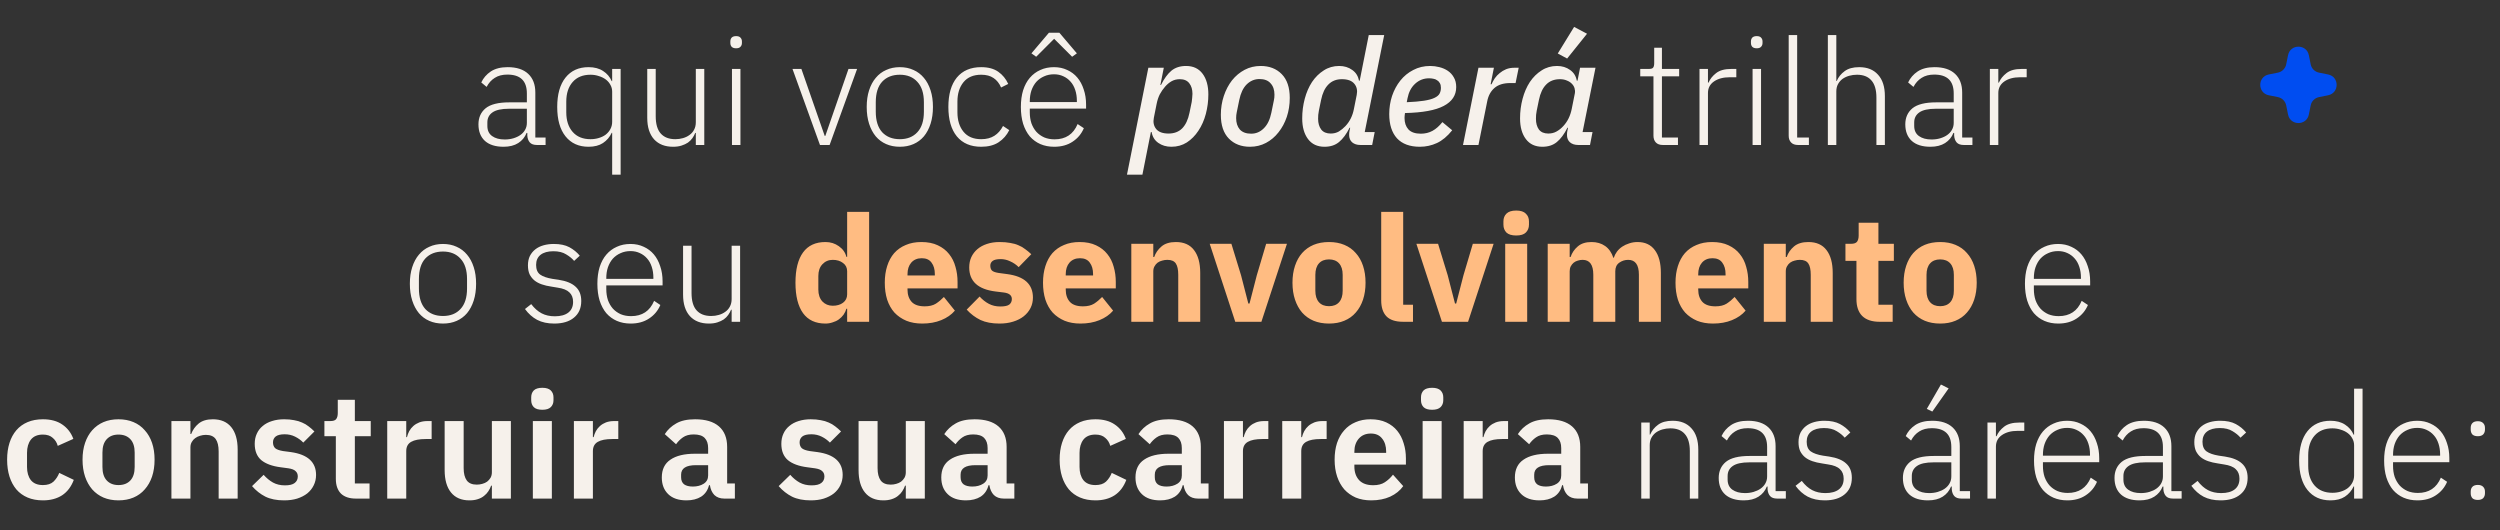
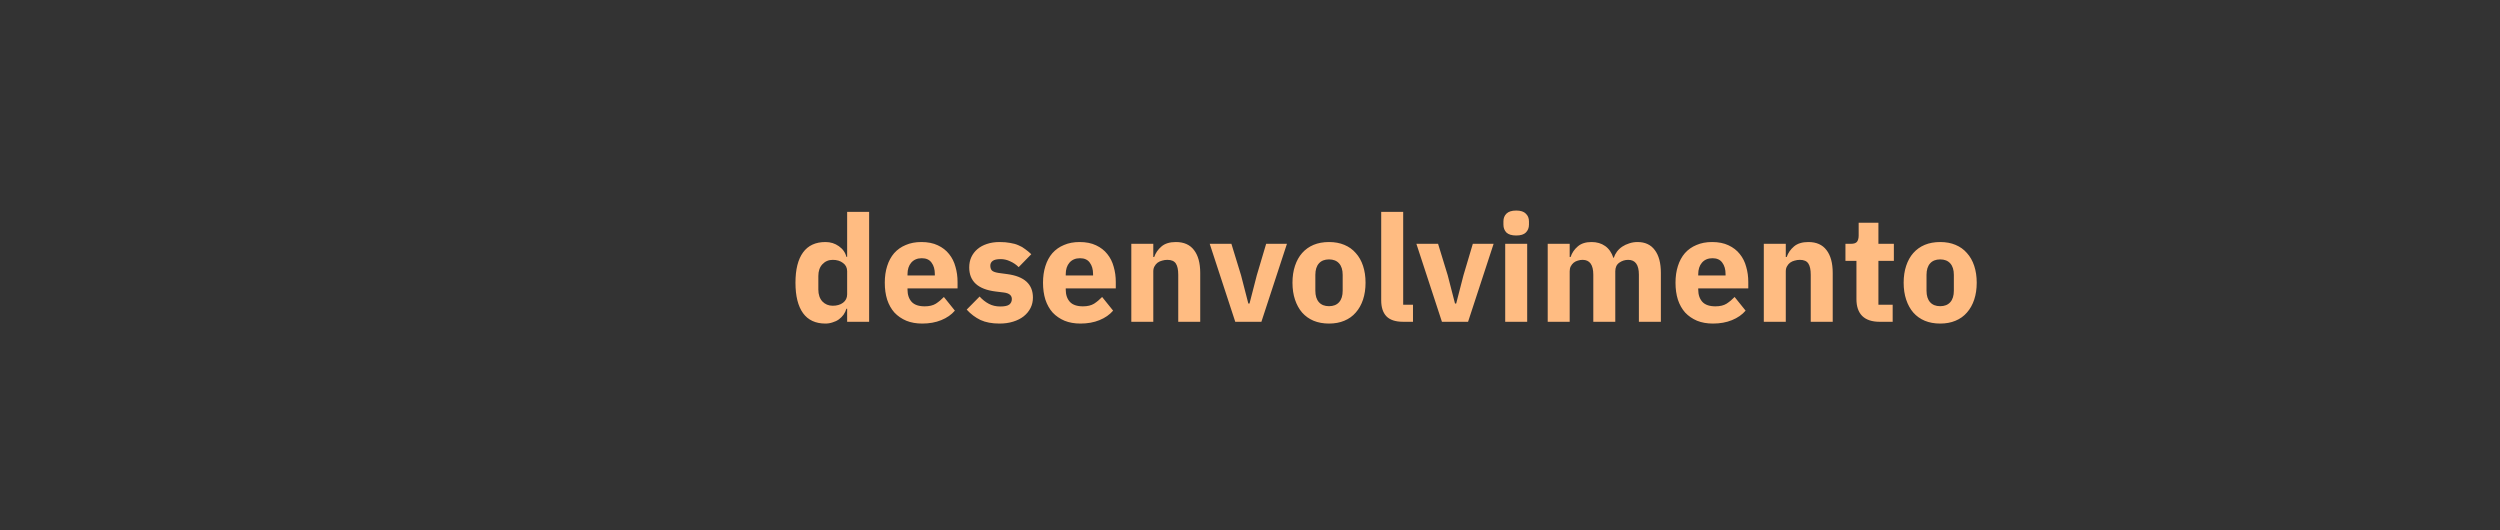
<svg xmlns="http://www.w3.org/2000/svg" width="707" height="150" viewBox="0 0 707 150" fill="none">
  <rect x="0" y="0" width="707" height="150" fill="#333333" stroke="none" />
-   <path d="M151.854 41C150.93 41 150.258 40.762 149.838 40.286C149.418 39.81 149.18 39.166 149.124 38.354V37.598H148.914C148.438 38.802 147.654 39.754 146.562 40.454C145.47 41.154 144.084 41.504 142.404 41.504C140.136 41.504 138.386 40.958 137.154 39.866C135.922 38.746 135.306 37.178 135.306 35.162C135.306 33.258 135.978 31.746 137.322 30.626C138.694 29.506 140.934 28.946 144.042 28.946H148.998V26.426C148.998 22.87 147.164 21.092 143.496 21.092C142.068 21.092 140.878 21.4 139.926 22.016C138.974 22.604 138.204 23.458 137.616 24.578L136.104 23.318C136.692 22.058 137.588 21.022 138.792 20.21C140.024 19.398 141.62 18.992 143.58 18.992C146.1 18.992 148.032 19.622 149.376 20.882C150.72 22.142 151.392 23.906 151.392 26.174V38.9H154.29V41H151.854ZM142.74 39.446C143.608 39.446 144.42 39.334 145.176 39.11C145.932 38.886 146.59 38.578 147.15 38.186C147.738 37.766 148.186 37.276 148.494 36.716C148.83 36.128 148.998 35.47 148.998 34.742V30.752H143.958C141.802 30.752 140.234 31.102 139.254 31.802C138.302 32.474 137.826 33.412 137.826 34.616V35.624C137.826 36.884 138.274 37.836 139.17 38.48C140.066 39.124 141.256 39.446 142.74 39.446ZM173.121 37.556H172.995C172.435 38.76 171.609 39.726 170.517 40.454C169.453 41.154 168.095 41.504 166.443 41.504C163.671 41.504 161.501 40.524 159.933 38.564C158.365 36.604 157.581 33.832 157.581 30.248C157.581 26.664 158.365 23.892 159.933 21.932C161.501 19.972 163.671 18.992 166.443 18.992C168.095 18.992 169.467 19.356 170.559 20.084C171.651 20.784 172.463 21.736 172.995 22.94H173.121V19.496H175.515V49.4H173.121V37.556ZM166.989 39.362C167.829 39.362 168.613 39.25 169.341 39.026C170.097 38.802 170.755 38.48 171.315 38.06C171.875 37.612 172.309 37.094 172.617 36.506C172.953 35.89 173.121 35.204 173.121 34.448V25.922C173.121 25.222 172.953 24.578 172.617 23.99C172.309 23.402 171.875 22.898 171.315 22.478C170.755 22.058 170.097 21.736 169.341 21.512C168.613 21.26 167.829 21.134 166.989 21.134C164.833 21.134 163.153 21.82 161.949 23.192C160.745 24.564 160.143 26.412 160.143 28.736V31.76C160.143 34.084 160.745 35.932 161.949 37.304C163.153 38.676 164.833 39.362 166.989 39.362ZM196.776 37.598H196.608C196.412 38.102 196.146 38.592 195.81 39.068C195.474 39.544 195.054 39.964 194.55 40.328C194.046 40.664 193.444 40.944 192.744 41.168C192.072 41.392 191.274 41.504 190.35 41.504C188.054 41.504 186.262 40.804 184.974 39.404C183.686 37.976 183.042 35.946 183.042 33.314V19.496H185.436V32.852C185.436 35.064 185.912 36.702 186.864 37.766C187.816 38.83 189.188 39.362 190.98 39.362C191.736 39.362 192.45 39.264 193.122 39.068C193.822 38.872 194.438 38.578 194.97 38.186C195.53 37.794 195.964 37.304 196.272 36.716C196.608 36.1 196.776 35.386 196.776 34.574V19.496H199.17V41H196.776V37.598ZM208.178 13.658C207.618 13.658 207.198 13.518 206.918 13.238C206.666 12.958 206.54 12.594 206.54 12.146V11.726C206.54 11.278 206.666 10.914 206.918 10.634C207.198 10.354 207.618 10.214 208.178 10.214C208.738 10.214 209.144 10.354 209.396 10.634C209.676 10.914 209.816 11.278 209.816 11.726V12.146C209.816 12.594 209.676 12.958 209.396 13.238C209.144 13.518 208.738 13.658 208.178 13.658ZM207.002 19.496H209.396V41H207.002V19.496ZM224.116 19.496H226.636L233.23 38.438H233.398L239.95 19.496H242.386L234.616 41H231.886L224.116 19.496ZM254.472 41.504C253.044 41.504 251.756 41.252 250.608 40.748C249.46 40.244 248.48 39.516 247.668 38.564C246.856 37.584 246.226 36.394 245.778 34.994C245.33 33.594 245.106 32.012 245.106 30.248C245.106 28.484 245.33 26.916 245.778 25.544C246.226 24.144 246.856 22.968 247.668 22.016C248.48 21.036 249.46 20.294 250.608 19.79C251.756 19.258 253.044 18.992 254.472 18.992C255.9 18.992 257.188 19.258 258.336 19.79C259.484 20.294 260.464 21.036 261.276 22.016C262.088 22.968 262.718 24.144 263.166 25.544C263.614 26.916 263.838 28.484 263.838 30.248C263.838 32.012 263.614 33.594 263.166 34.994C262.718 36.394 262.088 37.584 261.276 38.564C260.464 39.516 259.484 40.244 258.336 40.748C257.188 41.252 255.9 41.504 254.472 41.504ZM254.472 39.362C256.572 39.362 258.224 38.704 259.428 37.388C260.66 36.072 261.276 34.14 261.276 31.592V28.904C261.276 26.384 260.66 24.466 259.428 23.15C258.224 21.806 256.572 21.134 254.472 21.134C252.372 21.134 250.706 21.792 249.474 23.108C248.27 24.424 247.668 26.356 247.668 28.904V31.592C247.668 34.112 248.27 36.044 249.474 37.388C250.706 38.704 252.372 39.362 254.472 39.362ZM277.48 41.504C274.512 41.504 272.216 40.524 270.592 38.564C268.996 36.604 268.198 33.832 268.198 30.248C268.198 26.664 268.996 23.892 270.592 21.932C272.216 19.972 274.512 18.992 277.48 18.992C279.468 18.992 281.078 19.426 282.31 20.294C283.542 21.162 284.48 22.31 285.124 23.738L283.108 24.746C282.604 23.57 281.89 22.674 280.966 22.058C280.07 21.442 278.908 21.134 277.48 21.134C275.296 21.134 273.63 21.834 272.482 23.234C271.334 24.634 270.76 26.468 270.76 28.736V31.76C270.76 34.028 271.334 35.862 272.482 37.262C273.63 38.662 275.296 39.362 277.48 39.362C278.964 39.362 280.21 39.04 281.218 38.396C282.226 37.752 283.038 36.828 283.654 35.624L285.418 36.8C284.718 38.228 283.71 39.376 282.394 40.244C281.106 41.084 279.468 41.504 277.48 41.504ZM298.113 41.504C296.685 41.504 295.383 41.252 294.207 40.748C293.059 40.244 292.065 39.516 291.225 38.564C290.413 37.584 289.783 36.394 289.335 34.994C288.915 33.594 288.705 32.012 288.705 30.248C288.705 28.484 288.915 26.916 289.335 25.544C289.783 24.144 290.413 22.968 291.225 22.016C292.065 21.036 293.059 20.294 294.207 19.79C295.355 19.258 296.643 18.992 298.071 18.992C299.443 18.992 300.689 19.258 301.809 19.79C302.929 20.294 303.881 21.008 304.665 21.932C305.449 22.856 306.051 23.976 306.471 25.292C306.919 26.58 307.143 28.008 307.143 29.576V30.71H291.225V31.76C291.225 32.88 291.379 33.916 291.687 34.868C292.023 35.792 292.485 36.59 293.073 37.262C293.689 37.934 294.431 38.466 295.299 38.858C296.167 39.222 297.147 39.404 298.239 39.404C301.375 39.404 303.545 37.962 304.749 35.078L306.513 36.254C305.841 37.85 304.777 39.124 303.321 40.076C301.893 41.028 300.157 41.504 298.113 41.504ZM298.071 21.008C297.035 21.008 296.097 21.204 295.257 21.596C294.417 21.96 293.689 22.478 293.073 23.15C292.485 23.822 292.023 24.634 291.687 25.586C291.379 26.51 291.225 27.532 291.225 28.652V28.862H304.539V28.526C304.539 27.406 304.385 26.384 304.077 25.46C303.769 24.508 303.321 23.71 302.733 23.066C302.173 22.422 301.487 21.918 300.675 21.554C299.891 21.19 299.023 21.008 298.071 21.008ZM299.583 9.248L304.539 15.086L303.195 16.052L298.113 10.97L293.031 16.052L291.687 15.086L296.643 9.248H299.583ZM324.754 19.16H329.122L328.156 24.032H328.324C329.22 22.24 330.2 20.896 331.264 20C332.356 19.104 333.742 18.656 335.422 18.656C337.438 18.656 338.992 19.384 340.084 20.84C341.176 22.296 341.722 24.242 341.722 26.678C341.722 28.582 341.484 30.43 341.008 32.222C340.532 34.014 339.832 35.596 338.908 36.968C338.012 38.34 336.92 39.446 335.632 40.286C334.344 41.098 332.888 41.504 331.264 41.504C329.836 41.504 328.604 41.14 327.568 40.412C326.532 39.684 325.902 38.662 325.678 37.346H325.468L323.074 49.4H318.706L324.754 19.16ZM330.466 37.766C332.062 37.766 333.35 37.276 334.33 36.296C335.31 35.288 335.996 33.818 336.388 31.886L337.018 28.82C337.074 28.484 337.116 28.12 337.144 27.728C337.2 27.308 337.228 26.916 337.228 26.552C337.228 25.32 336.934 24.326 336.346 23.57C335.758 22.786 334.862 22.394 333.658 22.394C332.79 22.394 332.006 22.59 331.306 22.982C330.634 23.374 330.032 23.878 329.5 24.494C328.912 25.166 328.408 25.894 327.988 26.678C327.596 27.462 327.302 28.344 327.106 29.324L326.308 33.314C326.056 34.574 326.28 35.638 326.98 36.506C327.68 37.346 328.842 37.766 330.466 37.766ZM353.488 41.504C351.024 41.504 349.036 40.734 347.524 39.194C346.012 37.654 345.256 35.414 345.256 32.474C345.256 30.598 345.536 28.82 346.096 27.14C346.656 25.46 347.426 23.99 348.406 22.73C349.414 21.47 350.604 20.476 351.976 19.748C353.348 19.02 354.86 18.656 356.512 18.656C358.976 18.656 360.964 19.426 362.476 20.966C363.988 22.506 364.744 24.746 364.744 27.686C364.744 29.59 364.464 31.382 363.904 33.062C363.344 34.714 362.56 36.17 361.552 37.43C360.572 38.69 359.396 39.684 358.024 40.412C356.652 41.14 355.14 41.504 353.488 41.504ZM353.824 37.808C355.196 37.808 356.386 37.304 357.394 36.296C358.43 35.288 359.144 33.818 359.536 31.886L360.25 28.4C360.306 28.176 360.348 27.924 360.376 27.644C360.404 27.364 360.418 27.07 360.418 26.762C360.418 25.418 360.054 24.354 359.326 23.57C358.626 22.758 357.576 22.352 356.176 22.352C354.804 22.352 353.6 22.856 352.564 23.864C351.556 24.872 350.856 26.342 350.464 28.274L349.75 31.76C349.694 32.012 349.652 32.278 349.624 32.558C349.596 32.81 349.582 33.09 349.582 33.398C349.582 34.742 349.932 35.82 350.632 36.632C351.36 37.416 352.424 37.808 353.824 37.808ZM384.73 41C383.75 41 382.966 40.748 382.378 40.244C381.818 39.74 381.538 39.04 381.538 38.144C381.538 37.668 381.58 37.262 381.664 36.926L381.832 36.128H381.664C380.768 37.92 379.774 39.264 378.682 40.16C377.618 41.056 376.246 41.504 374.566 41.504C372.55 41.504 370.996 40.776 369.904 39.32C368.812 37.864 368.266 35.918 368.266 33.482C368.266 31.578 368.504 29.73 368.98 27.938C369.456 26.146 370.142 24.564 371.038 23.192C371.962 21.82 373.068 20.728 374.356 19.916C375.644 19.076 377.1 18.656 378.724 18.656C380.152 18.656 381.384 19.034 382.42 19.79C383.456 20.518 384.086 21.526 384.31 22.814H384.52L387.082 9.92H391.45L385.948 37.346H388.762L388.048 41H384.73ZM376.33 37.766C377.198 37.766 377.968 37.57 378.64 37.178C379.312 36.758 379.928 36.254 380.488 35.666C381.72 34.35 382.518 32.74 382.882 30.836L383.68 26.846C383.932 25.586 383.708 24.536 383.008 23.696C382.308 22.828 381.132 22.394 379.48 22.394C377.912 22.394 376.638 22.898 375.658 23.906C374.678 24.886 373.992 26.342 373.6 28.274L372.97 31.34C372.914 31.676 372.858 32.054 372.802 32.474C372.774 32.866 372.76 33.244 372.76 33.608C372.76 34.84 373.054 35.848 373.642 36.632C374.23 37.388 375.126 37.766 376.33 37.766ZM401.527 41.504C398.699 41.504 396.543 40.706 395.059 39.11C393.603 37.486 392.875 35.204 392.875 32.264C392.875 30.472 393.141 28.764 393.673 27.14C394.233 25.488 395.017 24.032 396.025 22.772C397.033 21.512 398.251 20.518 399.679 19.79C401.107 19.034 402.703 18.656 404.467 18.656C405.335 18.656 406.203 18.768 407.071 18.992C407.967 19.216 408.765 19.566 409.465 20.042C410.165 20.518 410.725 21.134 411.145 21.89C411.593 22.646 411.817 23.556 411.817 24.62C411.817 26.944 410.641 28.722 408.289 29.954C405.965 31.186 402.311 31.858 397.327 31.97C397.243 32.53 397.201 32.992 397.201 33.356C397.201 34.7 397.565 35.778 398.293 36.59C399.049 37.402 400.225 37.808 401.821 37.808C403.025 37.808 404.117 37.542 405.097 37.01C406.077 36.478 407.015 35.652 407.911 34.532L410.683 36.842C409.311 38.55 407.869 39.754 406.357 40.454C404.845 41.154 403.235 41.504 401.527 41.504ZM404.131 22.142C402.619 22.142 401.303 22.66 400.183 23.696C399.091 24.704 398.377 26.076 398.041 27.812L397.831 28.904C399.819 28.82 401.443 28.68 402.703 28.484C403.963 28.288 404.943 28.022 405.643 27.686C406.371 27.35 406.861 26.944 407.113 26.468C407.365 25.992 407.491 25.446 407.491 24.83C407.491 24.298 407.393 23.864 407.197 23.528C407.001 23.164 406.735 22.884 406.399 22.688C406.091 22.464 405.741 22.324 405.349 22.268C404.957 22.184 404.551 22.142 404.131 22.142ZM413.738 41L418.106 19.16H422.474L421.55 23.822H421.802C422.054 23.262 422.362 22.702 422.726 22.142C423.118 21.582 423.58 21.092 424.112 20.672C424.644 20.224 425.246 19.86 425.918 19.58C426.618 19.3 427.402 19.16 428.27 19.16H429.488L428.606 23.486H427.136C425.204 23.486 423.706 23.948 422.642 24.872C421.578 25.796 420.892 27.056 420.584 28.652L418.106 41H413.738ZM446.335 41C445.355 41 444.571 40.748 443.983 40.244C443.423 39.74 443.143 39.04 443.143 38.144C443.143 37.668 443.185 37.262 443.269 36.926L443.437 36.128H443.269C442.373 37.92 441.379 39.264 440.287 40.16C439.223 41.056 437.851 41.504 436.171 41.504C434.155 41.504 432.601 40.776 431.509 39.32C430.417 37.864 429.871 35.918 429.871 33.482C429.871 31.578 430.109 29.73 430.585 27.938C431.061 26.146 431.747 24.564 432.643 23.192C433.567 21.82 434.673 20.728 435.961 19.916C437.249 19.076 438.705 18.656 440.329 18.656C441.757 18.656 442.989 19.034 444.025 19.79C445.061 20.518 445.691 21.526 445.915 22.814H446.125L446.839 19.16H451.207L447.553 37.346H450.367L449.653 41H446.335ZM437.851 37.766C438.747 37.766 439.531 37.57 440.203 37.178C440.903 36.786 441.533 36.282 442.093 35.666C443.297 34.378 444.095 32.754 444.487 30.794L445.369 26.384C445.453 25.908 445.425 25.432 445.285 24.956C445.145 24.48 444.893 24.06 444.529 23.696C444.165 23.304 443.689 22.996 443.101 22.772C442.541 22.52 441.897 22.394 441.169 22.394C439.545 22.394 438.243 22.898 437.263 23.906C436.283 24.886 435.597 26.342 435.205 28.274L434.575 31.34C434.519 31.676 434.463 32.054 434.407 32.474C434.379 32.894 434.365 33.272 434.365 33.608C434.365 34.84 434.645 35.848 435.205 36.632C435.793 37.388 436.675 37.766 437.851 37.766ZM443.185 16.556L440.539 15.128L445.159 7.61L448.813 9.542L443.185 16.556ZM470.245 41C469.377 41 468.719 40.762 468.271 40.286C467.823 39.81 467.599 39.166 467.599 38.354V21.596H463.861V19.496H466.297C466.885 19.496 467.277 19.384 467.473 19.16C467.697 18.908 467.809 18.474 467.809 17.858V13.49H469.993V19.496H474.865V21.596H469.993V38.9H474.529V41H470.245ZM480.617 41V19.496H483.011V23.36H483.179C483.599 22.352 484.313 21.456 485.321 20.672C486.329 19.888 487.757 19.496 489.605 19.496H491.033V21.848H489.143C487.351 21.848 485.881 22.24 484.733 23.024C483.585 23.808 483.011 24.9 483.011 26.3V41H480.617ZM496.805 13.658C496.245 13.658 495.825 13.518 495.545 13.238C495.293 12.958 495.167 12.594 495.167 12.146V11.726C495.167 11.278 495.293 10.914 495.545 10.634C495.825 10.354 496.245 10.214 496.805 10.214C497.365 10.214 497.771 10.354 498.023 10.634C498.303 10.914 498.443 11.278 498.443 11.726V12.146C498.443 12.594 498.303 12.958 498.023 13.238C497.771 13.518 497.365 13.658 496.805 13.658ZM495.629 19.496H498.023V41H495.629V19.496ZM508.488 41C507.62 41 506.962 40.762 506.514 40.286C506.066 39.81 505.842 39.18 505.842 38.396V9.92H508.236V38.9H511.554V41H508.488ZM516.916 9.92H519.31V22.898H519.436C519.912 21.778 520.654 20.854 521.662 20.126C522.67 19.37 524.042 18.992 525.778 18.992C528.074 18.992 529.852 19.706 531.112 21.134C532.4 22.534 533.044 24.55 533.044 27.182V41H530.65V27.602C530.65 25.418 530.174 23.794 529.222 22.73C528.298 21.666 526.94 21.134 525.148 21.134C524.392 21.134 523.664 21.232 522.964 21.428C522.264 21.624 521.634 21.918 521.074 22.31C520.542 22.702 520.108 23.206 519.772 23.822C519.464 24.41 519.31 25.096 519.31 25.88V41H516.916V9.92ZM555.366 41C554.442 41 553.77 40.762 553.35 40.286C552.93 39.81 552.692 39.166 552.636 38.354V37.598H552.426C551.95 38.802 551.166 39.754 550.074 40.454C548.982 41.154 547.596 41.504 545.916 41.504C543.648 41.504 541.898 40.958 540.666 39.866C539.434 38.746 538.818 37.178 538.818 35.162C538.818 33.258 539.49 31.746 540.834 30.626C542.206 29.506 544.446 28.946 547.554 28.946H552.51V26.426C552.51 22.87 550.676 21.092 547.008 21.092C545.58 21.092 544.39 21.4 543.438 22.016C542.486 22.604 541.716 23.458 541.128 24.578L539.616 23.318C540.204 22.058 541.1 21.022 542.304 20.21C543.536 19.398 545.132 18.992 547.092 18.992C549.612 18.992 551.544 19.622 552.888 20.882C554.232 22.142 554.904 23.906 554.904 26.174V38.9H557.802V41H555.366ZM546.252 39.446C547.12 39.446 547.932 39.334 548.688 39.11C549.444 38.886 550.102 38.578 550.662 38.186C551.25 37.766 551.698 37.276 552.006 36.716C552.342 36.128 552.51 35.47 552.51 34.742V30.752H547.47C545.314 30.752 543.746 31.102 542.766 31.802C541.814 32.474 541.338 33.412 541.338 34.616V35.624C541.338 36.884 541.786 37.836 542.682 38.48C543.578 39.124 544.768 39.446 546.252 39.446ZM562.73 41V19.496H565.124V23.36H565.292C565.712 22.352 566.426 21.456 567.434 20.672C568.442 19.888 569.87 19.496 571.718 19.496H573.146V21.848H571.256C569.464 21.848 567.994 22.24 566.846 23.024C565.698 23.808 565.124 24.9 565.124 26.3V41H562.73ZM125.273 91.504C123.845 91.504 122.557 91.252 121.409 90.748C120.261 90.244 119.281 89.516 118.469 88.564C117.657 87.584 117.027 86.394 116.579 84.994C116.131 83.594 115.907 82.012 115.907 80.248C115.907 78.484 116.131 76.916 116.579 75.544C117.027 74.144 117.657 72.968 118.469 72.016C119.281 71.036 120.261 70.294 121.409 69.79C122.557 69.258 123.845 68.992 125.273 68.992C126.701 68.992 127.989 69.258 129.137 69.79C130.285 70.294 131.265 71.036 132.077 72.016C132.889 72.968 133.519 74.144 133.967 75.544C134.415 76.916 134.639 78.484 134.639 80.248C134.639 82.012 134.415 83.594 133.967 84.994C133.519 86.394 132.889 87.584 132.077 88.564C131.265 89.516 130.285 90.244 129.137 90.748C127.989 91.252 126.701 91.504 125.273 91.504ZM125.273 89.362C127.373 89.362 129.025 88.704 130.229 87.388C131.461 86.072 132.077 84.14 132.077 81.592V78.904C132.077 76.384 131.461 74.466 130.229 73.15C129.025 71.806 127.373 71.134 125.273 71.134C123.173 71.134 121.507 71.792 120.275 73.108C119.071 74.424 118.469 76.356 118.469 78.904V81.592C118.469 84.112 119.071 86.044 120.275 87.388C121.507 88.704 123.173 89.362 125.273 89.362ZM156.736 91.504C154.86 91.504 153.25 91.154 151.906 90.454C150.59 89.754 149.442 88.732 148.462 87.388L150.226 86.002C151.122 87.178 152.102 88.046 153.166 88.606C154.23 89.166 155.476 89.446 156.904 89.446C158.556 89.446 159.83 89.096 160.726 88.396C161.622 87.696 162.07 86.688 162.07 85.372C162.07 84.224 161.72 83.328 161.02 82.684C160.348 82.012 159.228 81.564 157.66 81.34L155.896 81.046C154.916 80.906 154.02 80.696 153.208 80.416C152.396 80.136 151.696 79.758 151.108 79.282C150.548 78.806 150.1 78.232 149.764 77.56C149.456 76.86 149.302 76.02 149.302 75.04C149.302 74.032 149.484 73.15 149.848 72.394C150.24 71.638 150.758 71.008 151.402 70.504C152.046 70 152.816 69.622 153.712 69.37C154.608 69.118 155.574 68.992 156.61 68.992C158.402 68.992 159.872 69.3 161.02 69.916C162.168 70.532 163.148 71.33 163.96 72.31L162.364 73.78C161.804 73.108 161.048 72.492 160.096 71.932C159.172 71.344 157.968 71.05 156.484 71.05C154.944 71.05 153.74 71.386 152.872 72.058C152.032 72.73 151.612 73.682 151.612 74.914C151.612 76.174 151.99 77.084 152.746 77.644C153.53 78.204 154.692 78.61 156.232 78.862L157.954 79.114C160.138 79.45 161.748 80.108 162.784 81.088C163.848 82.04 164.38 83.384 164.38 85.12C164.38 87.136 163.694 88.704 162.322 89.824C160.978 90.944 159.116 91.504 156.736 91.504ZM178.348 91.504C176.92 91.504 175.618 91.252 174.442 90.748C173.294 90.244 172.3 89.516 171.46 88.564C170.648 87.584 170.018 86.394 169.57 84.994C169.15 83.594 168.94 82.012 168.94 80.248C168.94 78.484 169.15 76.916 169.57 75.544C170.018 74.144 170.648 72.968 171.46 72.016C172.3 71.036 173.294 70.294 174.442 69.79C175.59 69.258 176.878 68.992 178.306 68.992C179.678 68.992 180.924 69.258 182.044 69.79C183.164 70.294 184.116 71.008 184.9 71.932C185.684 72.856 186.286 73.976 186.706 75.292C187.154 76.58 187.378 78.008 187.378 79.576V80.71H171.46V81.76C171.46 82.88 171.614 83.916 171.922 84.868C172.258 85.792 172.72 86.59 173.308 87.262C173.924 87.934 174.666 88.466 175.534 88.858C176.402 89.222 177.382 89.404 178.474 89.404C181.61 89.404 183.78 87.962 184.984 85.078L186.748 86.254C186.076 87.85 185.012 89.124 183.556 90.076C182.128 91.028 180.392 91.504 178.348 91.504ZM178.306 71.008C177.27 71.008 176.332 71.204 175.492 71.596C174.652 71.96 173.924 72.478 173.308 73.15C172.72 73.822 172.258 74.634 171.922 75.586C171.614 76.51 171.46 77.532 171.46 78.652V78.862H184.774V78.526C184.774 77.406 184.62 76.384 184.312 75.46C184.004 74.508 183.556 73.71 182.968 73.066C182.408 72.422 181.722 71.918 180.91 71.554C180.126 71.19 179.258 71.008 178.306 71.008ZM206.907 87.598H206.739C206.543 88.102 206.277 88.592 205.941 89.068C205.605 89.544 205.185 89.964 204.681 90.328C204.177 90.664 203.575 90.944 202.875 91.168C202.203 91.392 201.405 91.504 200.481 91.504C198.185 91.504 196.393 90.804 195.105 89.404C193.817 87.976 193.173 85.946 193.173 83.314V69.496H195.567V82.852C195.567 85.064 196.043 86.702 196.995 87.766C197.947 88.83 199.319 89.362 201.111 89.362C201.867 89.362 202.581 89.264 203.253 89.068C203.953 88.872 204.569 88.578 205.101 88.186C205.661 87.794 206.095 87.304 206.403 86.716C206.739 86.1 206.907 85.386 206.907 84.574V69.496H209.301V91H206.907V87.598ZM582.065 91.504C580.637 91.504 579.335 91.252 578.159 90.748C577.011 90.244 576.017 89.516 575.177 88.564C574.365 87.584 573.735 86.394 573.287 84.994C572.867 83.594 572.657 82.012 572.657 80.248C572.657 78.484 572.867 76.916 573.287 75.544C573.735 74.144 574.365 72.968 575.177 72.016C576.017 71.036 577.011 70.294 578.159 69.79C579.307 69.258 580.595 68.992 582.023 68.992C583.395 68.992 584.641 69.258 585.761 69.79C586.881 70.294 587.833 71.008 588.617 71.932C589.401 72.856 590.003 73.976 590.423 75.292C590.871 76.58 591.095 78.008 591.095 79.576V80.71H575.177V81.76C575.177 82.88 575.331 83.916 575.639 84.868C575.975 85.792 576.437 86.59 577.025 87.262C577.641 87.934 578.383 88.466 579.251 88.858C580.119 89.222 581.099 89.404 582.191 89.404C585.327 89.404 587.497 87.962 588.701 85.078L590.465 86.254C589.793 87.85 588.729 89.124 587.273 90.076C585.845 91.028 584.109 91.504 582.065 91.504ZM582.023 71.008C580.987 71.008 580.049 71.204 579.209 71.596C578.369 71.96 577.641 72.478 577.025 73.15C576.437 73.822 575.975 74.634 575.639 75.586C575.331 76.51 575.177 77.532 575.177 78.652V78.862H588.491V78.526C588.491 77.406 588.337 76.384 588.029 75.46C587.721 74.508 587.273 73.71 586.685 73.066C586.125 72.422 585.439 71.918 584.627 71.554C583.843 71.19 582.975 71.008 582.023 71.008ZM12.136 141.504C10.512 141.504 9.07 141.238 7.81 140.706C6.55 140.174 5.486 139.404 4.618 138.396C3.778 137.388 3.134 136.184 2.686 134.784C2.238 133.356 2.014 131.76 2.014 129.996C2.014 128.232 2.238 126.65 2.686 125.25C3.134 123.85 3.778 122.66 4.618 121.68C5.486 120.672 6.55 119.902 7.81 119.37C9.07 118.838 10.512 118.572 12.136 118.572C14.348 118.572 16.168 119.062 17.596 120.042C19.052 121.022 20.102 122.38 20.746 124.116L16.336 126.09C16.084 125.166 15.608 124.41 14.908 123.822C14.236 123.206 13.312 122.898 12.136 122.898C10.624 122.898 9.49 123.374 8.734 124.326C8.006 125.278 7.642 126.524 7.642 128.064V132.054C7.642 133.594 8.006 134.84 8.734 135.792C9.49 136.716 10.624 137.178 12.136 137.178C13.424 137.178 14.418 136.856 15.118 136.212C15.818 135.54 16.364 134.714 16.756 133.734L20.872 135.708C20.144 137.64 19.038 139.096 17.554 140.076C16.07 141.028 14.264 141.504 12.136 141.504ZM33.506 141.504C31.938 141.504 30.524 141.238 29.264 140.706C28.032 140.174 26.968 139.404 26.072 138.396C25.204 137.388 24.532 136.184 24.056 134.784C23.58 133.356 23.342 131.76 23.342 129.996C23.342 128.232 23.58 126.65 24.056 125.25C24.532 123.85 25.204 122.66 26.072 121.68C26.968 120.672 28.032 119.902 29.264 119.37C30.524 118.838 31.938 118.572 33.506 118.572C35.074 118.572 36.488 118.838 37.748 119.37C39.008 119.902 40.072 120.672 40.94 121.68C41.836 122.66 42.522 123.85 42.998 125.25C43.474 126.65 43.712 128.232 43.712 129.996C43.712 131.76 43.474 133.356 42.998 134.784C42.522 136.184 41.836 137.388 40.94 138.396C40.072 139.404 39.008 140.174 37.748 140.706C36.488 141.238 35.074 141.504 33.506 141.504ZM33.506 137.178C34.934 137.178 36.054 136.744 36.866 135.876C37.678 135.008 38.084 133.734 38.084 132.054V127.98C38.084 126.328 37.678 125.068 36.866 124.2C36.054 123.332 34.934 122.898 33.506 122.898C32.106 122.898 31 123.332 30.188 124.2C29.376 125.068 28.97 126.328 28.97 127.98V132.054C28.97 133.734 29.376 135.008 30.188 135.876C31 136.744 32.106 137.178 33.506 137.178ZM48.478 141V119.076H53.854V122.73H54.064C54.512 121.554 55.212 120.574 56.164 119.79C57.144 118.978 58.488 118.572 60.196 118.572C62.464 118.572 64.2 119.314 65.404 120.798C66.608 122.282 67.21 124.396 67.21 127.14V141H61.834V127.686C61.834 126.118 61.554 124.942 60.994 124.158C60.434 123.374 59.51 122.982 58.222 122.982C57.662 122.982 57.116 123.066 56.584 123.234C56.08 123.374 55.618 123.598 55.198 123.906C54.806 124.186 54.484 124.55 54.232 124.998C53.98 125.418 53.854 125.922 53.854 126.51V141H48.478ZM80.352 141.504C78.251 141.504 76.487 141.154 75.059 140.454C73.632 139.726 72.371 138.732 71.279 137.472L74.555 134.28C75.368 135.204 76.249 135.932 77.201 136.464C78.181 136.996 79.302 137.262 80.561 137.262C81.85 137.262 82.773 137.038 83.334 136.59C83.921 136.142 84.216 135.526 84.216 134.742C84.216 134.098 84.005 133.594 83.585 133.23C83.194 132.838 82.507 132.572 81.528 132.432L79.344 132.138C76.963 131.83 75.144 131.158 73.883 130.122C72.651 129.058 72.035 127.518 72.035 125.502C72.035 124.438 72.231 123.486 72.624 122.646C73.016 121.778 73.576 121.05 74.303 120.462C75.031 119.846 75.9 119.384 76.907 119.076C77.944 118.74 79.091 118.572 80.352 118.572C81.415 118.572 82.353 118.656 83.165 118.824C84.005 118.964 84.761 119.188 85.433 119.496C86.106 119.776 86.722 120.14 87.281 120.588C87.841 121.008 88.388 121.484 88.919 122.016L85.769 125.166C85.126 124.494 84.356 123.934 83.46 123.486C82.564 123.038 81.584 122.814 80.519 122.814C79.344 122.814 78.49 123.024 77.957 123.444C77.454 123.864 77.201 124.41 77.201 125.082C77.201 125.81 77.412 126.37 77.832 126.762C78.279 127.126 79.022 127.392 80.058 127.56L82.284 127.854C87.016 128.526 89.382 130.682 89.382 134.322C89.382 135.386 89.157 136.366 88.71 137.262C88.29 138.13 87.688 138.886 86.903 139.53C86.12 140.146 85.168 140.636 84.047 141C82.956 141.336 81.724 141.504 80.352 141.504ZM100.646 141C98.798 141 97.384 140.524 96.404 139.572C95.452 138.592 94.976 137.206 94.976 135.414V123.36H91.742V119.076H93.422C94.234 119.076 94.78 118.894 95.06 118.53C95.368 118.138 95.522 117.564 95.522 116.808V113.07H100.352V119.076H104.846V123.36H100.352V136.716H104.51V141H100.646ZM109.509 141V119.076H114.885V123.612H115.095C115.235 123.024 115.445 122.464 115.725 121.932C116.033 121.372 116.425 120.882 116.901 120.462C117.377 120.042 117.937 119.706 118.581 119.454C119.253 119.202 120.023 119.076 120.891 119.076H122.067V124.158H120.387C118.567 124.158 117.195 124.424 116.271 124.956C115.347 125.488 114.885 126.356 114.885 127.56V141H109.509ZM139.102 137.346H138.892C138.696 137.906 138.43 138.438 138.094 138.942C137.786 139.418 137.38 139.852 136.876 140.244C136.4 140.636 135.812 140.944 135.112 141.168C134.44 141.392 133.656 141.504 132.76 141.504C130.492 141.504 128.756 140.762 127.552 139.278C126.348 137.794 125.746 135.68 125.746 132.936V119.076H131.122V132.39C131.122 133.902 131.416 135.064 132.004 135.876C132.592 136.66 133.53 137.052 134.818 137.052C135.35 137.052 135.868 136.982 136.372 136.842C136.904 136.702 137.366 136.492 137.758 136.212C138.15 135.904 138.472 135.54 138.724 135.12C138.976 134.672 139.102 134.154 139.102 133.566V119.076H144.478V141H139.102V137.346ZM153.377 115.884C152.257 115.884 151.445 115.632 150.941 115.128C150.465 114.624 150.227 113.98 150.227 113.196V112.356C150.227 111.572 150.465 110.928 150.941 110.424C151.445 109.92 152.257 109.668 153.377 109.668C154.469 109.668 155.267 109.92 155.771 110.424C156.275 110.928 156.527 111.572 156.527 112.356V113.196C156.527 113.98 156.275 114.624 155.771 115.128C155.267 115.632 154.469 115.884 153.377 115.884ZM150.689 119.076H156.065V141H150.689V119.076ZM162.296 141V119.076H167.672V123.612H167.882C168.022 123.024 168.232 122.464 168.512 121.932C168.82 121.372 169.212 120.882 169.688 120.462C170.164 120.042 170.724 119.706 171.368 119.454C172.04 119.202 172.81 119.076 173.678 119.076H174.854V124.158H173.174C171.354 124.158 169.982 124.424 169.058 124.956C168.134 125.488 167.672 126.356 167.672 127.56V141H162.296ZM204.839 141C203.663 141 202.725 140.664 202.025 139.992C201.353 139.292 200.933 138.368 200.765 137.22H200.513C200.149 138.648 199.407 139.726 198.287 140.454C197.167 141.154 195.781 141.504 194.129 141.504C191.889 141.504 190.167 140.916 188.963 139.74C187.759 138.564 187.157 136.996 187.157 135.036C187.157 132.768 187.969 131.088 189.593 129.996C191.217 128.876 193.527 128.316 196.523 128.316H200.261V126.72C200.261 125.488 199.939 124.536 199.295 123.864C198.651 123.192 197.615 122.856 196.187 122.856C194.927 122.856 193.905 123.136 193.121 123.696C192.365 124.228 191.721 124.872 191.189 125.628L187.997 122.772C188.809 121.512 189.887 120.504 191.231 119.748C192.575 118.964 194.353 118.572 196.565 118.572C199.533 118.572 201.787 119.244 203.327 120.588C204.867 121.932 205.637 123.864 205.637 126.384V136.716H207.821V141H204.839ZM195.935 137.598C197.139 137.598 198.161 137.332 199.001 136.8C199.841 136.268 200.261 135.484 200.261 134.448V131.55H196.817C194.017 131.55 192.617 132.446 192.617 134.238V134.952C192.617 135.848 192.897 136.52 193.457 136.968C194.045 137.388 194.871 137.598 195.935 137.598ZM229.279 141.504C227.179 141.504 225.415 141.154 223.987 140.454C222.559 139.726 221.299 138.732 220.207 137.472L223.483 134.28C224.295 135.204 225.177 135.932 226.129 136.464C227.109 136.996 228.229 137.262 229.489 137.262C230.777 137.262 231.701 137.038 232.261 136.59C232.849 136.142 233.143 135.526 233.143 134.742C233.143 134.098 232.933 133.594 232.513 133.23C232.121 132.838 231.435 132.572 230.455 132.432L228.271 132.138C225.891 131.83 224.071 131.158 222.811 130.122C221.579 129.058 220.963 127.518 220.963 125.502C220.963 124.438 221.159 123.486 221.551 122.646C221.943 121.778 222.503 121.05 223.231 120.462C223.959 119.846 224.827 119.384 225.835 119.076C226.871 118.74 228.019 118.572 229.279 118.572C230.343 118.572 231.281 118.656 232.093 118.824C232.933 118.964 233.689 119.188 234.361 119.496C235.033 119.776 235.649 120.14 236.209 120.588C236.769 121.008 237.315 121.484 237.847 122.016L234.697 125.166C234.053 124.494 233.283 123.934 232.387 123.486C231.491 123.038 230.511 122.814 229.447 122.814C228.271 122.814 227.417 123.024 226.885 123.444C226.381 123.864 226.129 124.41 226.129 125.082C226.129 125.81 226.339 126.37 226.759 126.762C227.207 127.126 227.949 127.392 228.985 127.56L231.211 127.854C235.943 128.526 238.309 130.682 238.309 134.322C238.309 135.386 238.085 136.366 237.637 137.262C237.217 138.13 236.615 138.886 235.831 139.53C235.047 140.146 234.095 140.636 232.975 141C231.883 141.336 230.651 141.504 229.279 141.504ZM256.16 137.346H255.95C255.754 137.906 255.488 138.438 255.152 138.942C254.844 139.418 254.438 139.852 253.934 140.244C253.458 140.636 252.87 140.944 252.17 141.168C251.498 141.392 250.714 141.504 249.818 141.504C247.55 141.504 245.814 140.762 244.61 139.278C243.406 137.794 242.804 135.68 242.804 132.936V119.076H248.18V132.39C248.18 133.902 248.474 135.064 249.062 135.876C249.65 136.66 250.588 137.052 251.876 137.052C252.408 137.052 252.926 136.982 253.43 136.842C253.962 136.702 254.424 136.492 254.816 136.212C255.208 135.904 255.53 135.54 255.782 135.12C256.034 134.672 256.16 134.154 256.16 133.566V119.076H261.536V141H256.16V137.346ZM283.876 141C282.7 141 281.762 140.664 281.062 139.992C280.39 139.292 279.97 138.368 279.802 137.22H279.55C279.186 138.648 278.444 139.726 277.324 140.454C276.204 141.154 274.818 141.504 273.166 141.504C270.926 141.504 269.204 140.916 268 139.74C266.796 138.564 266.194 136.996 266.194 135.036C266.194 132.768 267.006 131.088 268.63 129.996C270.254 128.876 272.564 128.316 275.56 128.316H279.298V126.72C279.298 125.488 278.976 124.536 278.332 123.864C277.688 123.192 276.652 122.856 275.224 122.856C273.964 122.856 272.942 123.136 272.158 123.696C271.402 124.228 270.758 124.872 270.226 125.628L267.034 122.772C267.846 121.512 268.924 120.504 270.268 119.748C271.612 118.964 273.39 118.572 275.602 118.572C278.57 118.572 280.824 119.244 282.364 120.588C283.904 121.932 284.674 123.864 284.674 126.384V136.716H286.858V141H283.876ZM274.972 137.598C276.176 137.598 277.198 137.332 278.038 136.8C278.878 136.268 279.298 135.484 279.298 134.448V131.55H275.854C273.054 131.55 271.654 132.446 271.654 134.238V134.952C271.654 135.848 271.934 136.52 272.494 136.968C273.082 137.388 273.908 137.598 274.972 137.598ZM309.786 141.504C308.162 141.504 306.72 141.238 305.46 140.706C304.2 140.174 303.136 139.404 302.268 138.396C301.428 137.388 300.784 136.184 300.336 134.784C299.888 133.356 299.664 131.76 299.664 129.996C299.664 128.232 299.888 126.65 300.336 125.25C300.784 123.85 301.428 122.66 302.268 121.68C303.136 120.672 304.2 119.902 305.46 119.37C306.72 118.838 308.162 118.572 309.786 118.572C311.998 118.572 313.818 119.062 315.246 120.042C316.702 121.022 317.752 122.38 318.396 124.116L313.986 126.09C313.734 125.166 313.258 124.41 312.558 123.822C311.886 123.206 310.962 122.898 309.786 122.898C308.274 122.898 307.14 123.374 306.384 124.326C305.656 125.278 305.292 126.524 305.292 128.064V132.054C305.292 133.594 305.656 134.84 306.384 135.792C307.14 136.716 308.274 137.178 309.786 137.178C311.074 137.178 312.068 136.856 312.768 136.212C313.468 135.54 314.014 134.714 314.406 133.734L318.522 135.708C317.794 137.64 316.688 139.096 315.204 140.076C313.72 141.028 311.914 141.504 309.786 141.504ZM338.796 141C337.62 141 336.682 140.664 335.982 139.992C335.31 139.292 334.89 138.368 334.722 137.22H334.47C334.106 138.648 333.364 139.726 332.244 140.454C331.124 141.154 329.738 141.504 328.086 141.504C325.846 141.504 324.124 140.916 322.92 139.74C321.716 138.564 321.114 136.996 321.114 135.036C321.114 132.768 321.926 131.088 323.55 129.996C325.174 128.876 327.484 128.316 330.48 128.316H334.218V126.72C334.218 125.488 333.896 124.536 333.252 123.864C332.608 123.192 331.572 122.856 330.144 122.856C328.884 122.856 327.862 123.136 327.078 123.696C326.322 124.228 325.678 124.872 325.146 125.628L321.954 122.772C322.766 121.512 323.844 120.504 325.188 119.748C326.532 118.964 328.31 118.572 330.522 118.572C333.49 118.572 335.744 119.244 337.284 120.588C338.824 121.932 339.594 123.864 339.594 126.384V136.716H341.778V141H338.796ZM329.892 137.598C331.096 137.598 332.118 137.332 332.958 136.8C333.798 136.268 334.218 135.484 334.218 134.448V131.55H330.774C327.974 131.55 326.574 132.446 326.574 134.238V134.952C326.574 135.848 326.854 136.52 327.414 136.968C328.002 137.388 328.828 137.598 329.892 137.598ZM346.129 141V119.076H351.505V123.612H351.715C351.855 123.024 352.065 122.464 352.345 121.932C352.653 121.372 353.045 120.882 353.521 120.462C353.997 120.042 354.557 119.706 355.201 119.454C355.873 119.202 356.643 119.076 357.511 119.076H358.687V124.158H357.007C355.187 124.158 353.815 124.424 352.891 124.956C351.967 125.488 351.505 126.356 351.505 127.56V141H346.129ZM362.617 141V119.076H367.993V123.612H368.203C368.343 123.024 368.553 122.464 368.833 121.932C369.141 121.372 369.533 120.882 370.009 120.462C370.485 120.042 371.045 119.706 371.689 119.454C372.361 119.202 373.131 119.076 373.999 119.076H375.175V124.158H373.495C371.675 124.158 370.303 124.424 369.379 124.956C368.455 125.488 367.993 126.356 367.993 127.56V141H362.617ZM387.762 141.504C386.138 141.504 384.682 141.238 383.394 140.706C382.134 140.146 381.056 139.376 380.16 138.396C379.292 137.388 378.62 136.184 378.144 134.784C377.668 133.356 377.43 131.76 377.43 129.996C377.43 128.26 377.654 126.692 378.102 125.292C378.578 123.892 379.25 122.702 380.118 121.722C380.986 120.714 382.05 119.944 383.31 119.412C384.57 118.852 385.998 118.572 387.594 118.572C389.302 118.572 390.786 118.866 392.046 119.454C393.306 120.042 394.342 120.84 395.154 121.848C395.966 122.856 396.568 124.032 396.96 125.376C397.38 126.692 397.59 128.106 397.59 129.618V131.382H383.016V131.928C383.016 133.524 383.464 134.812 384.36 135.792C385.256 136.744 386.586 137.22 388.35 137.22C389.694 137.22 390.786 136.94 391.626 136.38C392.494 135.82 393.264 135.106 393.936 134.238L396.834 137.472C395.938 138.732 394.706 139.726 393.138 140.454C391.598 141.154 389.806 141.504 387.762 141.504ZM387.678 122.604C386.25 122.604 385.116 123.08 384.276 124.032C383.436 124.984 383.016 126.216 383.016 127.728V128.064H392.004V127.686C392.004 126.174 391.626 124.956 390.87 124.032C390.142 123.08 389.078 122.604 387.678 122.604ZM405.008 115.884C403.888 115.884 403.076 115.632 402.572 115.128C402.096 114.624 401.858 113.98 401.858 113.196V112.356C401.858 111.572 402.096 110.928 402.572 110.424C403.076 109.92 403.888 109.668 405.008 109.668C406.1 109.668 406.898 109.92 407.402 110.424C407.906 110.928 408.158 111.572 408.158 112.356V113.196C408.158 113.98 407.906 114.624 407.402 115.128C406.898 115.632 406.1 115.884 405.008 115.884ZM402.32 119.076H407.696V141H402.32V119.076ZM413.927 141V119.076H419.303V123.612H419.513C419.653 123.024 419.863 122.464 420.143 121.932C420.451 121.372 420.843 120.882 421.319 120.462C421.795 120.042 422.355 119.706 422.999 119.454C423.671 119.202 424.441 119.076 425.309 119.076H426.485V124.158H424.805C422.985 124.158 421.613 124.424 420.689 124.956C419.765 125.488 419.303 126.356 419.303 127.56V141H413.927ZM446.092 141C444.916 141 443.978 140.664 443.278 139.992C442.606 139.292 442.186 138.368 442.018 137.22H441.766C441.402 138.648 440.66 139.726 439.54 140.454C438.42 141.154 437.034 141.504 435.382 141.504C433.142 141.504 431.42 140.916 430.216 139.74C429.012 138.564 428.41 136.996 428.41 135.036C428.41 132.768 429.222 131.088 430.846 129.996C432.47 128.876 434.78 128.316 437.776 128.316H441.514V126.72C441.514 125.488 441.192 124.536 440.548 123.864C439.904 123.192 438.868 122.856 437.44 122.856C436.18 122.856 435.158 123.136 434.374 123.696C433.618 124.228 432.974 124.872 432.442 125.628L429.25 122.772C430.062 121.512 431.14 120.504 432.484 119.748C433.828 118.964 435.606 118.572 437.818 118.572C440.786 118.572 443.04 119.244 444.58 120.588C446.12 121.932 446.89 123.864 446.89 126.384V136.716H449.074V141H446.092ZM437.188 137.598C438.392 137.598 439.414 137.332 440.254 136.8C441.094 136.268 441.514 135.484 441.514 134.448V131.55H438.07C435.27 131.55 433.87 132.446 433.87 134.238V134.952C433.87 135.848 434.15 136.52 434.71 136.968C435.298 137.388 436.124 137.598 437.188 137.598ZM464.149 141V119.496H466.543V122.898H466.669C467.145 121.778 467.887 120.854 468.895 120.126C469.903 119.37 471.275 118.992 473.011 118.992C475.307 118.992 477.085 119.706 478.345 121.134C479.633 122.534 480.277 124.55 480.277 127.182V141H477.883V127.602C477.883 125.418 477.407 123.794 476.455 122.73C475.531 121.666 474.173 121.134 472.381 121.134C471.625 121.134 470.897 121.232 470.197 121.428C469.497 121.624 468.867 121.918 468.307 122.31C467.775 122.702 467.341 123.206 467.005 123.822C466.697 124.41 466.543 125.096 466.543 125.88V141H464.149ZM502.599 141C501.675 141 501.003 140.762 500.583 140.286C500.163 139.81 499.925 139.166 499.869 138.354V137.598H499.659C499.183 138.802 498.399 139.754 497.307 140.454C496.215 141.154 494.829 141.504 493.149 141.504C490.881 141.504 489.131 140.958 487.899 139.866C486.667 138.746 486.051 137.178 486.051 135.162C486.051 133.258 486.723 131.746 488.067 130.626C489.439 129.506 491.679 128.946 494.787 128.946H499.743V126.426C499.743 122.87 497.909 121.092 494.241 121.092C492.813 121.092 491.623 121.4 490.671 122.016C489.719 122.604 488.949 123.458 488.361 124.578L486.849 123.318C487.437 122.058 488.333 121.022 489.537 120.21C490.769 119.398 492.365 118.992 494.325 118.992C496.845 118.992 498.777 119.622 500.121 120.882C501.465 122.142 502.137 123.906 502.137 126.174V138.9H505.035V141H502.599ZM493.485 139.446C494.353 139.446 495.165 139.334 495.921 139.11C496.677 138.886 497.335 138.578 497.895 138.186C498.483 137.766 498.931 137.276 499.239 136.716C499.575 136.128 499.743 135.47 499.743 134.742V130.752H494.703C492.547 130.752 490.979 131.102 489.999 131.802C489.047 132.474 488.571 133.412 488.571 134.616V135.624C488.571 136.884 489.019 137.836 489.915 138.48C490.811 139.124 492.001 139.446 493.485 139.446ZM516.054 141.504C514.178 141.504 512.568 141.154 511.224 140.454C509.908 139.754 508.76 138.732 507.78 137.388L509.544 136.002C510.44 137.178 511.42 138.046 512.484 138.606C513.548 139.166 514.794 139.446 516.222 139.446C517.874 139.446 519.148 139.096 520.044 138.396C520.94 137.696 521.388 136.688 521.388 135.372C521.388 134.224 521.038 133.328 520.338 132.684C519.666 132.012 518.546 131.564 516.978 131.34L515.214 131.046C514.234 130.906 513.338 130.696 512.526 130.416C511.714 130.136 511.014 129.758 510.426 129.282C509.866 128.806 509.418 128.232 509.082 127.56C508.774 126.86 508.62 126.02 508.62 125.04C508.62 124.032 508.802 123.15 509.166 122.394C509.558 121.638 510.076 121.008 510.72 120.504C511.364 120 512.134 119.622 513.03 119.37C513.926 119.118 514.892 118.992 515.928 118.992C517.72 118.992 519.19 119.3 520.338 119.916C521.486 120.532 522.466 121.33 523.278 122.31L521.682 123.78C521.122 123.108 520.366 122.492 519.414 121.932C518.49 121.344 517.286 121.05 515.802 121.05C514.262 121.05 513.058 121.386 512.19 122.058C511.35 122.73 510.93 123.682 510.93 124.914C510.93 126.174 511.308 127.084 512.064 127.644C512.848 128.204 514.01 128.61 515.55 128.862L517.272 129.114C519.456 129.45 521.066 130.108 522.102 131.088C523.166 132.04 523.698 133.384 523.698 135.12C523.698 137.136 523.012 138.704 521.64 139.824C520.296 140.944 518.434 141.504 516.054 141.504ZM554.689 141C553.765 141 553.093 140.762 552.673 140.286C552.253 139.81 552.015 139.166 551.959 138.354V137.598H551.749C551.273 138.802 550.489 139.754 549.397 140.454C548.305 141.154 546.919 141.504 545.239 141.504C542.971 141.504 541.221 140.958 539.989 139.866C538.757 138.746 538.141 137.178 538.141 135.162C538.141 133.258 538.813 131.746 540.157 130.626C541.529 129.506 543.769 128.946 546.877 128.946H551.833V126.426C551.833 122.87 549.999 121.092 546.331 121.092C544.903 121.092 543.713 121.4 542.761 122.016C541.809 122.604 541.039 123.458 540.451 124.578L538.939 123.318C539.527 122.058 540.423 121.022 541.627 120.21C542.859 119.398 544.455 118.992 546.415 118.992C548.935 118.992 550.867 119.622 552.211 120.882C553.555 122.142 554.227 123.906 554.227 126.174V138.9H557.125V141H554.689ZM545.575 139.446C546.443 139.446 547.255 139.334 548.011 139.11C548.767 138.886 549.425 138.578 549.985 138.186C550.573 137.766 551.021 137.276 551.329 136.716C551.665 136.128 551.833 135.47 551.833 134.742V130.752H546.793C544.637 130.752 543.069 131.102 542.089 131.802C541.137 132.474 540.661 133.412 540.661 134.616V135.624C540.661 136.884 541.109 137.836 542.005 138.48C542.901 139.124 544.091 139.446 545.575 139.446ZM546.457 116.388L544.903 115.632L548.893 108.744L551.077 109.836L546.457 116.388ZM562.053 141V119.496H564.447V123.36H564.615C565.035 122.352 565.749 121.456 566.757 120.672C567.765 119.888 569.193 119.496 571.041 119.496H572.469V121.848H570.579C568.787 121.848 567.317 122.24 566.169 123.024C565.021 123.808 564.447 124.9 564.447 126.3V141H562.053ZM584.628 141.504C583.2 141.504 581.898 141.252 580.722 140.748C579.574 140.244 578.58 139.516 577.74 138.564C576.928 137.584 576.298 136.394 575.85 134.994C575.43 133.594 575.22 132.012 575.22 130.248C575.22 128.484 575.43 126.916 575.85 125.544C576.298 124.144 576.928 122.968 577.74 122.016C578.58 121.036 579.574 120.294 580.722 119.79C581.87 119.258 583.158 118.992 584.586 118.992C585.958 118.992 587.204 119.258 588.324 119.79C589.444 120.294 590.396 121.008 591.18 121.932C591.964 122.856 592.566 123.976 592.986 125.292C593.434 126.58 593.658 128.008 593.658 129.576V130.71H577.74V131.76C577.74 132.88 577.894 133.916 578.202 134.868C578.538 135.792 579 136.59 579.588 137.262C580.204 137.934 580.946 138.466 581.814 138.858C582.682 139.222 583.662 139.404 584.754 139.404C587.89 139.404 590.06 137.962 591.264 135.078L593.028 136.254C592.356 137.85 591.292 139.124 589.836 140.076C588.408 141.028 586.672 141.504 584.628 141.504ZM584.586 121.008C583.55 121.008 582.612 121.204 581.772 121.596C580.932 121.96 580.204 122.478 579.588 123.15C579 123.822 578.538 124.634 578.202 125.586C577.894 126.51 577.74 127.532 577.74 128.652V128.862H591.054V128.526C591.054 127.406 590.9 126.384 590.592 125.46C590.284 124.508 589.836 123.71 589.248 123.066C588.688 122.422 588.002 121.918 587.19 121.554C586.406 121.19 585.538 121.008 584.586 121.008ZM614.531 141C613.607 141 612.935 140.762 612.515 140.286C612.095 139.81 611.857 139.166 611.801 138.354V137.598H611.591C611.115 138.802 610.331 139.754 609.239 140.454C608.147 141.154 606.761 141.504 605.081 141.504C602.813 141.504 601.063 140.958 599.831 139.866C598.599 138.746 597.983 137.178 597.983 135.162C597.983 133.258 598.655 131.746 599.999 130.626C601.371 129.506 603.611 128.946 606.719 128.946H611.675V126.426C611.675 122.87 609.841 121.092 606.173 121.092C604.745 121.092 603.555 121.4 602.603 122.016C601.651 122.604 600.881 123.458 600.293 124.578L598.781 123.318C599.369 122.058 600.265 121.022 601.469 120.21C602.701 119.398 604.297 118.992 606.257 118.992C608.777 118.992 610.709 119.622 612.053 120.882C613.397 122.142 614.069 123.906 614.069 126.174V138.9H616.967V141H614.531ZM605.417 139.446C606.285 139.446 607.097 139.334 607.853 139.11C608.609 138.886 609.267 138.578 609.827 138.186C610.415 137.766 610.863 137.276 611.171 136.716C611.507 136.128 611.675 135.47 611.675 134.742V130.752H606.635C604.479 130.752 602.911 131.102 601.931 131.802C600.979 132.474 600.503 133.412 600.503 134.616V135.624C600.503 136.884 600.951 137.836 601.847 138.48C602.743 139.124 603.933 139.446 605.417 139.446ZM627.985 141.504C626.109 141.504 624.499 141.154 623.155 140.454C621.839 139.754 620.691 138.732 619.711 137.388L621.475 136.002C622.371 137.178 623.351 138.046 624.415 138.606C625.479 139.166 626.725 139.446 628.153 139.446C629.805 139.446 631.079 139.096 631.975 138.396C632.871 137.696 633.319 136.688 633.319 135.372C633.319 134.224 632.969 133.328 632.269 132.684C631.597 132.012 630.477 131.564 628.909 131.34L627.145 131.046C626.165 130.906 625.269 130.696 624.457 130.416C623.645 130.136 622.945 129.758 622.357 129.282C621.797 128.806 621.349 128.232 621.013 127.56C620.705 126.86 620.551 126.02 620.551 125.04C620.551 124.032 620.733 123.15 621.097 122.394C621.489 121.638 622.007 121.008 622.651 120.504C623.295 120 624.065 119.622 624.961 119.37C625.857 119.118 626.823 118.992 627.859 118.992C629.651 118.992 631.121 119.3 632.269 119.916C633.417 120.532 634.397 121.33 635.209 122.31L633.613 123.78C633.053 123.108 632.297 122.492 631.345 121.932C630.421 121.344 629.217 121.05 627.733 121.05C626.193 121.05 624.989 121.386 624.121 122.058C623.281 122.73 622.861 123.682 622.861 124.914C622.861 126.174 623.239 127.084 623.995 127.644C624.779 128.204 625.941 128.61 627.481 128.862L629.203 129.114C631.387 129.45 632.997 130.108 634.033 131.088C635.097 132.04 635.629 133.384 635.629 135.12C635.629 137.136 634.943 138.704 633.571 139.824C632.227 140.944 630.365 141.504 627.985 141.504ZM665.739 137.556H665.613C665.053 138.76 664.227 139.726 663.135 140.454C662.071 141.154 660.713 141.504 659.061 141.504C656.289 141.504 654.119 140.524 652.551 138.564C650.983 136.604 650.199 133.832 650.199 130.248C650.199 126.664 650.983 123.892 652.551 121.932C654.119 119.972 656.289 118.992 659.061 118.992C660.713 118.992 662.085 119.356 663.177 120.084C664.269 120.784 665.081 121.736 665.613 122.94H665.739V109.92H668.133V141H665.739V137.556ZM659.607 139.362C660.447 139.362 661.231 139.25 661.959 139.026C662.715 138.802 663.373 138.48 663.933 138.06C664.493 137.612 664.927 137.094 665.235 136.506C665.571 135.89 665.739 135.204 665.739 134.448V125.922C665.739 125.222 665.571 124.578 665.235 123.99C664.927 123.402 664.493 122.898 663.933 122.478C663.373 122.058 662.715 121.736 661.959 121.512C661.231 121.26 660.447 121.134 659.607 121.134C657.451 121.134 655.771 121.82 654.567 123.192C653.363 124.564 652.761 126.412 652.761 128.736V131.76C652.761 134.084 653.363 135.932 654.567 137.304C655.771 138.676 657.451 139.362 659.607 139.362ZM683.64 141.504C682.212 141.504 680.91 141.252 679.734 140.748C678.586 140.244 677.592 139.516 676.752 138.564C675.94 137.584 675.31 136.394 674.862 134.994C674.442 133.594 674.232 132.012 674.232 130.248C674.232 128.484 674.442 126.916 674.862 125.544C675.31 124.144 675.94 122.968 676.752 122.016C677.592 121.036 678.586 120.294 679.734 119.79C680.882 119.258 682.17 118.992 683.598 118.992C684.97 118.992 686.216 119.258 687.336 119.79C688.456 120.294 689.408 121.008 690.192 121.932C690.976 122.856 691.578 123.976 691.998 125.292C692.446 126.58 692.67 128.008 692.67 129.576V130.71H676.752V131.76C676.752 132.88 676.906 133.916 677.214 134.868C677.55 135.792 678.012 136.59 678.6 137.262C679.216 137.934 679.958 138.466 680.826 138.858C681.694 139.222 682.674 139.404 683.766 139.404C686.902 139.404 689.072 137.962 690.276 135.078L692.04 136.254C691.368 137.85 690.304 139.124 688.848 140.076C687.42 141.028 685.684 141.504 683.64 141.504ZM683.598 121.008C682.562 121.008 681.624 121.204 680.784 121.596C679.944 121.96 679.216 122.478 678.6 123.15C678.012 123.822 677.55 124.634 677.214 125.586C676.906 126.51 676.752 127.532 676.752 128.652V128.862H690.066V128.526C690.066 127.406 689.912 126.384 689.604 125.46C689.296 124.508 688.848 123.71 688.26 123.066C687.7 122.422 687.014 121.918 686.202 121.554C685.418 121.19 684.55 121.008 683.598 121.008ZM700.733 141.378C700.033 141.378 699.515 141.21 699.179 140.874C698.871 140.51 698.717 140.048 698.717 139.488V139.026C698.717 138.466 698.871 138.018 699.179 137.682C699.515 137.318 700.033 137.136 700.733 137.136C701.405 137.136 701.909 137.318 702.245 137.682C702.581 138.018 702.749 138.466 702.749 139.026V139.488C702.749 140.048 702.581 140.51 702.245 140.874C701.909 141.21 701.405 141.378 700.733 141.378ZM700.733 123.36C700.033 123.36 699.515 123.192 699.179 122.856C698.871 122.492 698.717 122.03 698.717 121.47V121.008C698.717 120.448 698.871 120 699.179 119.664C699.515 119.3 700.033 119.118 700.733 119.118C701.405 119.118 701.909 119.3 702.245 119.664C702.581 120 702.749 120.448 702.749 121.008V121.47C702.749 122.03 702.581 122.492 702.245 122.856C701.909 123.192 701.405 123.36 700.733 123.36Z" fill="#F6F1EB" />
  <path d="M239.574 87.304H239.364C239.196 87.892 238.93 88.452 238.566 88.984C238.202 89.488 237.754 89.936 237.222 90.328C236.718 90.692 236.13 90.972 235.458 91.168C234.814 91.392 234.142 91.504 233.442 91.504C230.642 91.504 228.528 90.524 227.1 88.564C225.672 86.576 224.958 83.706 224.958 79.954C224.958 76.202 225.672 73.346 227.1 71.386C228.528 69.426 230.642 68.446 233.442 68.446C234.87 68.446 236.13 68.838 237.222 69.622C238.342 70.406 239.056 71.414 239.364 72.646H239.574V59.92H245.79V91H239.574V87.304ZM235.5 86.464C236.676 86.464 237.642 86.184 238.398 85.624C239.182 85.036 239.574 84.238 239.574 83.23V76.72C239.574 75.712 239.182 74.928 238.398 74.368C237.642 73.78 236.676 73.486 235.5 73.486C234.324 73.486 233.344 73.906 232.56 74.746C231.804 75.558 231.426 76.664 231.426 78.064V81.886C231.426 83.286 231.804 84.406 232.56 85.246C233.344 86.058 234.324 86.464 235.5 86.464ZM260.801 91.504C259.121 91.504 257.623 91.238 256.307 90.706C254.991 90.146 253.871 89.376 252.947 88.396C252.051 87.388 251.365 86.17 250.889 84.742C250.441 83.314 250.217 81.718 250.217 79.954C250.217 78.218 250.441 76.65 250.889 75.25C251.337 73.822 251.995 72.604 252.863 71.596C253.759 70.588 254.851 69.818 256.139 69.286C257.427 68.726 258.897 68.446 260.549 68.446C262.369 68.446 263.923 68.754 265.211 69.37C266.527 69.986 267.591 70.812 268.403 71.848C269.243 72.884 269.845 74.088 270.209 75.46C270.601 76.804 270.797 78.218 270.797 79.702V81.55H256.643V81.886C256.643 83.342 257.035 84.504 257.819 85.372C258.603 86.212 259.835 86.632 261.515 86.632C262.803 86.632 263.853 86.38 264.665 85.876C265.477 85.344 266.233 84.714 266.933 83.986L270.041 87.85C269.061 88.998 267.773 89.894 266.177 90.538C264.609 91.182 262.817 91.504 260.801 91.504ZM260.675 73.024C259.415 73.024 258.421 73.444 257.693 74.284C256.993 75.096 256.643 76.188 256.643 77.56V77.896H264.371V77.518C264.371 76.174 264.063 75.096 263.447 74.284C262.859 73.444 261.935 73.024 260.675 73.024ZM282.663 91.504C280.535 91.504 278.743 91.168 277.287 90.496C275.831 89.796 274.529 88.816 273.381 87.556L277.035 83.86C277.819 84.728 278.687 85.414 279.639 85.918C280.591 86.422 281.669 86.674 282.873 86.674C284.105 86.674 284.959 86.492 285.435 86.128C285.911 85.736 286.149 85.218 286.149 84.574C286.149 83.538 285.407 82.922 283.923 82.726L281.529 82.432C276.573 81.816 274.095 79.548 274.095 75.628C274.095 74.564 274.291 73.598 274.683 72.73C275.103 71.834 275.677 71.078 276.405 70.462C277.161 69.818 278.057 69.328 279.093 68.992C280.157 68.628 281.347 68.446 282.663 68.446C283.811 68.446 284.819 68.53 285.687 68.698C286.583 68.838 287.367 69.062 288.039 69.37C288.739 69.65 289.369 70.014 289.929 70.462C290.517 70.882 291.091 71.358 291.651 71.89L288.081 75.544C287.381 74.844 286.583 74.298 285.687 73.906C284.819 73.486 283.923 73.276 282.999 73.276C281.935 73.276 281.179 73.444 280.731 73.78C280.283 74.116 280.059 74.564 280.059 75.124C280.059 75.712 280.213 76.174 280.521 76.51C280.857 76.818 281.473 77.042 282.369 77.182L284.847 77.518C289.691 78.162 292.113 80.374 292.113 84.154C292.113 85.218 291.889 86.198 291.441 87.094C290.993 87.99 290.349 88.774 289.509 89.446C288.697 90.09 287.703 90.594 286.527 90.958C285.379 91.322 284.091 91.504 282.663 91.504ZM305.549 91.504C303.869 91.504 302.371 91.238 301.055 90.706C299.739 90.146 298.619 89.376 297.695 88.396C296.799 87.388 296.113 86.17 295.637 84.742C295.189 83.314 294.965 81.718 294.965 79.954C294.965 78.218 295.189 76.65 295.637 75.25C296.085 73.822 296.743 72.604 297.611 71.596C298.507 70.588 299.599 69.818 300.887 69.286C302.175 68.726 303.645 68.446 305.297 68.446C307.117 68.446 308.671 68.754 309.959 69.37C311.275 69.986 312.339 70.812 313.151 71.848C313.991 72.884 314.593 74.088 314.957 75.46C315.349 76.804 315.545 78.218 315.545 79.702V81.55H301.391V81.886C301.391 83.342 301.783 84.504 302.567 85.372C303.351 86.212 304.583 86.632 306.263 86.632C307.551 86.632 308.601 86.38 309.413 85.876C310.225 85.344 310.981 84.714 311.681 83.986L314.789 87.85C313.809 88.998 312.521 89.894 310.925 90.538C309.357 91.182 307.565 91.504 305.549 91.504ZM305.423 73.024C304.163 73.024 303.169 73.444 302.441 74.284C301.741 75.096 301.391 76.188 301.391 77.56V77.896H309.119V77.518C309.119 76.174 308.811 75.096 308.195 74.284C307.607 73.444 306.683 73.024 305.423 73.024ZM319.935 91V68.95H326.151V72.688H326.403C326.795 71.54 327.481 70.546 328.461 69.706C329.441 68.866 330.799 68.446 332.535 68.446C334.803 68.446 336.511 69.202 337.659 70.714C338.835 72.226 339.423 74.382 339.423 77.182V91H333.207V77.686C333.207 76.258 332.983 75.208 332.535 74.536C332.087 73.836 331.289 73.486 330.141 73.486C329.637 73.486 329.147 73.556 328.671 73.696C328.195 73.808 327.761 74.004 327.369 74.284C327.005 74.564 326.711 74.914 326.487 75.334C326.263 75.726 326.151 76.188 326.151 76.72V91H319.935ZM349.331 91L342.107 68.95H348.239L350.969 77.854L353.027 85.834H353.363L355.421 77.854L358.067 68.95H363.947L356.723 91H349.331ZM375.844 91.504C374.22 91.504 372.764 91.238 371.476 90.706C370.216 90.174 369.138 89.404 368.242 88.396C367.374 87.388 366.702 86.17 366.226 84.742C365.75 83.314 365.512 81.718 365.512 79.954C365.512 78.19 365.75 76.594 366.226 75.166C366.702 73.738 367.374 72.534 368.242 71.554C369.138 70.546 370.216 69.776 371.476 69.244C372.764 68.712 374.22 68.446 375.844 68.446C377.468 68.446 378.91 68.712 380.17 69.244C381.458 69.776 382.536 70.546 383.404 71.554C384.3 72.534 384.986 73.738 385.462 75.166C385.938 76.594 386.176 78.19 386.176 79.954C386.176 81.718 385.938 83.314 385.462 84.742C384.986 86.17 384.3 87.388 383.404 88.396C382.536 89.404 381.458 90.174 380.17 90.706C378.91 91.238 377.468 91.504 375.844 91.504ZM375.844 86.59C377.076 86.59 378.028 86.212 378.7 85.456C379.372 84.7 379.708 83.622 379.708 82.222V77.728C379.708 76.328 379.372 75.25 378.7 74.494C378.028 73.738 377.076 73.36 375.844 73.36C374.612 73.36 373.66 73.738 372.988 74.494C372.316 75.25 371.98 76.328 371.98 77.728V82.222C371.98 83.622 372.316 84.7 372.988 85.456C373.66 86.212 374.612 86.59 375.844 86.59ZM396.779 91C394.651 91 393.083 90.482 392.075 89.446C391.095 88.41 390.605 86.912 390.605 84.952V59.92H396.821V86.17H399.593V91H396.779ZM407.778 91L400.554 68.95H406.686L409.416 77.854L411.474 85.834H411.81L413.868 77.854L416.514 68.95H422.394L415.17 91H407.778ZM428.781 66.598C427.521 66.598 426.597 66.318 426.009 65.758C425.449 65.17 425.169 64.428 425.169 63.532V62.608C425.169 61.712 425.449 60.984 426.009 60.424C426.597 59.836 427.521 59.542 428.781 59.542C430.041 59.542 430.951 59.836 431.511 60.424C432.099 60.984 432.393 61.712 432.393 62.608V63.532C432.393 64.428 432.099 65.17 431.511 65.758C430.951 66.318 430.041 66.598 428.781 66.598ZM425.673 68.95H431.889V91H425.673V68.95ZM437.691 91V68.95H443.907V72.688H444.159C444.551 71.512 445.223 70.518 446.175 69.706C447.127 68.866 448.429 68.446 450.081 68.446C451.593 68.446 452.881 68.824 453.945 69.58C455.009 70.336 455.779 71.442 456.255 72.898H456.381C456.577 72.282 456.871 71.708 457.263 71.176C457.683 70.616 458.187 70.14 458.775 69.748C459.363 69.356 460.021 69.048 460.749 68.824C461.477 68.572 462.261 68.446 463.101 68.446C465.229 68.446 466.853 69.202 467.973 70.714C469.121 72.226 469.695 74.382 469.695 77.182V91H463.479V77.686C463.479 74.886 462.471 73.486 460.455 73.486C459.531 73.486 458.691 73.752 457.935 74.284C457.179 74.816 456.801 75.628 456.801 76.72V91H450.585V77.686C450.585 74.886 449.577 73.486 447.561 73.486C447.113 73.486 446.665 73.556 446.217 73.696C445.797 73.808 445.405 74.004 445.041 74.284C444.705 74.564 444.425 74.914 444.201 75.334C444.005 75.726 443.907 76.188 443.907 76.72V91H437.691ZM484.418 91.504C482.738 91.504 481.24 91.238 479.924 90.706C478.608 90.146 477.488 89.376 476.564 88.396C475.668 87.388 474.982 86.17 474.506 84.742C474.058 83.314 473.834 81.718 473.834 79.954C473.834 78.218 474.058 76.65 474.506 75.25C474.954 73.822 475.612 72.604 476.48 71.596C477.376 70.588 478.468 69.818 479.756 69.286C481.044 68.726 482.514 68.446 484.166 68.446C485.986 68.446 487.54 68.754 488.828 69.37C490.144 69.986 491.208 70.812 492.02 71.848C492.86 72.884 493.462 74.088 493.826 75.46C494.218 76.804 494.414 78.218 494.414 79.702V81.55H480.26V81.886C480.26 83.342 480.652 84.504 481.436 85.372C482.22 86.212 483.452 86.632 485.132 86.632C486.42 86.632 487.47 86.38 488.282 85.876C489.094 85.344 489.85 84.714 490.55 83.986L493.658 87.85C492.678 88.998 491.39 89.894 489.794 90.538C488.226 91.182 486.434 91.504 484.418 91.504ZM484.292 73.024C483.032 73.024 482.038 73.444 481.31 74.284C480.61 75.096 480.26 76.188 480.26 77.56V77.896H487.988V77.518C487.988 76.174 487.68 75.096 487.064 74.284C486.476 73.444 485.552 73.024 484.292 73.024ZM498.804 91V68.95H505.02V72.688H505.272C505.664 71.54 506.35 70.546 507.33 69.706C508.31 68.866 509.668 68.446 511.404 68.446C513.672 68.446 515.38 69.202 516.528 70.714C517.704 72.226 518.292 74.382 518.292 77.182V91H512.076V77.686C512.076 76.258 511.852 75.208 511.404 74.536C510.956 73.836 510.158 73.486 509.01 73.486C508.506 73.486 508.016 73.556 507.54 73.696C507.064 73.808 506.63 74.004 506.238 74.284C505.874 74.564 505.58 74.914 505.356 75.334C505.132 75.726 505.02 76.188 505.02 76.72V91H498.804ZM531.552 91C529.396 91 527.758 90.454 526.638 89.362C525.546 88.27 525 86.674 525 84.574V73.78H521.892V68.95H523.446C524.286 68.95 524.86 68.754 525.168 68.362C525.476 67.942 525.63 67.354 525.63 66.598V62.986H531.216V68.95H535.584V73.78H531.216V86.17H535.248V91H531.552ZM548.684 91.504C547.06 91.504 545.604 91.238 544.316 90.706C543.056 90.174 541.978 89.404 541.082 88.396C540.214 87.388 539.542 86.17 539.066 84.742C538.59 83.314 538.352 81.718 538.352 79.954C538.352 78.19 538.59 76.594 539.066 75.166C539.542 73.738 540.214 72.534 541.082 71.554C541.978 70.546 543.056 69.776 544.316 69.244C545.604 68.712 547.06 68.446 548.684 68.446C550.308 68.446 551.75 68.712 553.01 69.244C554.298 69.776 555.376 70.546 556.244 71.554C557.14 72.534 557.826 73.738 558.302 75.166C558.778 76.594 559.016 78.19 559.016 79.954C559.016 81.718 558.778 83.314 558.302 84.742C557.826 86.17 557.14 87.388 556.244 88.396C555.376 89.404 554.298 90.174 553.01 90.706C551.75 91.238 550.308 91.504 548.684 91.504ZM548.684 86.59C549.916 86.59 550.868 86.212 551.54 85.456C552.212 84.7 552.548 83.622 552.548 82.222V77.728C552.548 76.328 552.212 75.25 551.54 74.494C550.868 73.738 549.916 73.36 548.684 73.36C547.452 73.36 546.5 73.738 545.828 74.494C545.156 75.25 544.82 76.328 544.82 77.728V82.222C544.82 83.622 545.156 84.7 545.828 85.456C546.5 86.212 547.452 86.59 548.684 86.59Z" fill="#FFBC82" />
-   <path d="M647.059 15.608C647.705 12.398 652.295 12.398 652.941 15.608L653.461 18.19C653.699 19.375 654.625 20.301 655.81 20.539L658.392 21.059C661.602 21.705 661.602 26.295 658.392 26.941L655.81 27.461C654.625 27.699 653.699 28.625 653.461 29.81L652.941 32.392C652.295 35.602 647.705 35.602 647.059 32.392L646.539 29.81C646.301 28.625 645.375 27.699 644.19 27.461L641.608 26.941C638.398 26.295 638.398 21.705 641.608 21.059L644.19 20.539C645.375 20.301 646.301 19.375 646.539 18.19L647.059 15.608Z" fill="#004DF1" />
</svg>